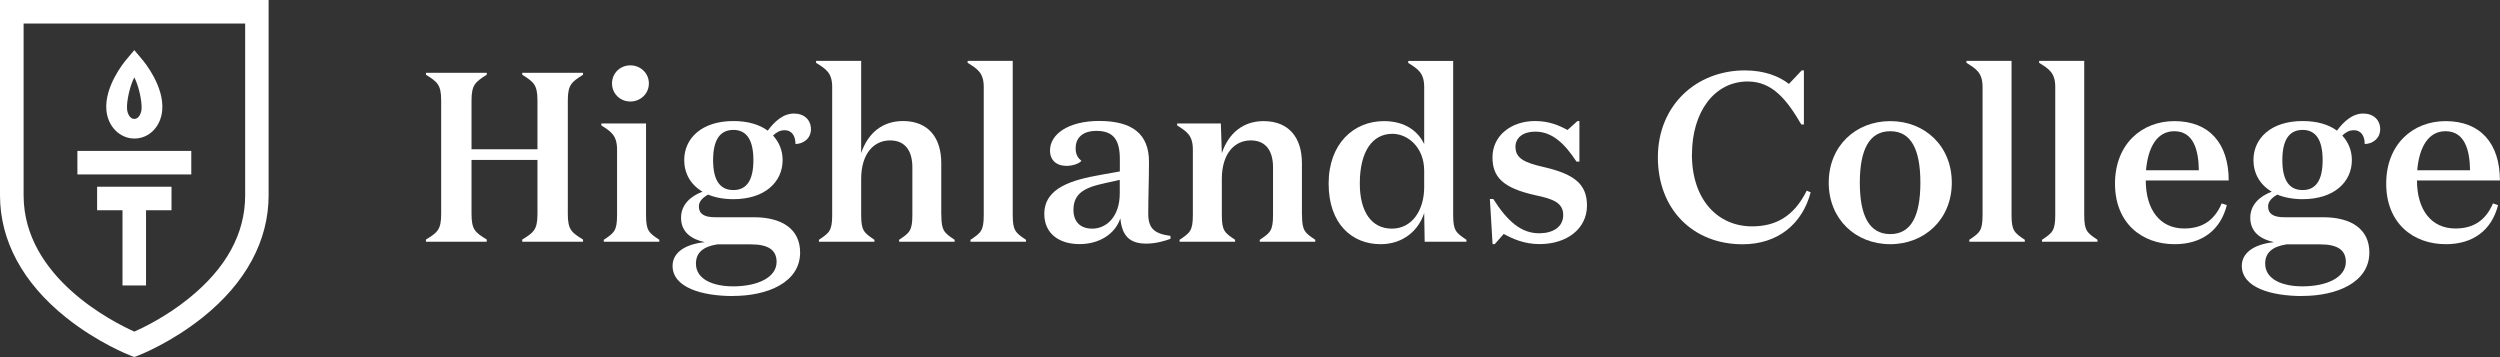
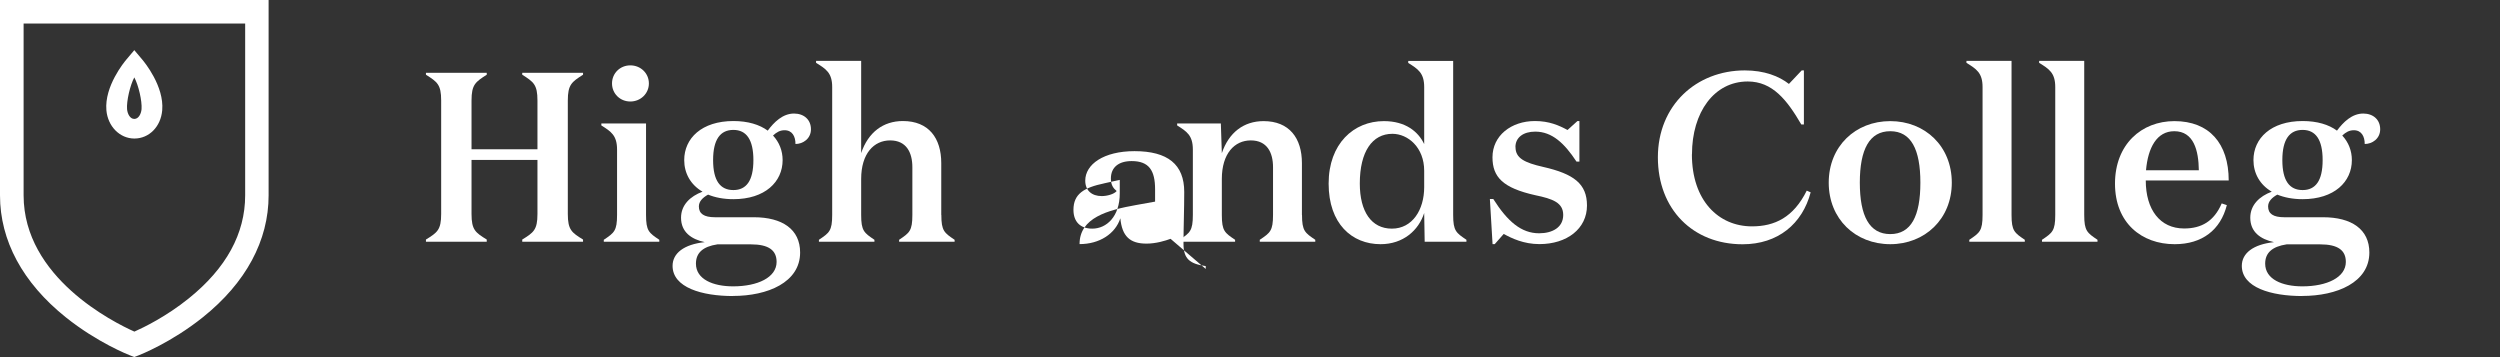
<svg xmlns="http://www.w3.org/2000/svg" id="Layer_2" data-name="Layer 2" viewBox="0 0 307.14 43.86">
  <rect x="0" y="0" width="307.14" height="43.86" fill="#333333" stroke="none" />
  <defs>
    <style>
      .cls-1 {
        fill: #ffffff;
      }
    </style>
  </defs>
  <g id="Layer_1-2" data-name="Layer 1">
    <g>
      <g>
        <path class="cls-1" d="m0,0v24c0,5.56,2.79,10.74,8.07,14.97,3.89,3.12,7.75,4.63,7.91,4.69l.52.2.52-.2c.16-.06,4.02-1.57,7.91-4.69,5.28-4.23,8.07-9.41,8.07-14.97V0H0Zm30.12,24c0,4.7-2.33,8.96-6.93,12.66-2.75,2.22-5.55,3.58-6.68,4.08-2.55-1.14-13.61-6.64-13.61-16.74V2.89h27.22v21.11Z" />
        <path class="cls-1" d="m16.49,17.02h.02c1.81,0,3.25-1.46,3.42-3.48.25-2.94-2.18-5.9-2.46-6.23l-.97-1.15-.97,1.15c-.28.33-2.71,3.29-2.46,6.23.17,1.98,1.64,3.47,3.42,3.48Zm.01-7.51c.51.94.97,2.91.89,3.9-.05.58-.37,1.2-.88,1.2h-.02c-.51,0-.83-.62-.88-1.2-.08-.99.38-2.96.89-3.9Z" />
-         <polygon class="cls-1" points="15.05 35.07 17.94 35.07 17.94 25.83 21.07 25.83 21.07 22.94 11.93 22.94 11.93 25.83 15.05 25.83 15.05 35.07" />
-         <rect class="cls-1" x="9.51" y="18.54" width="13.99" height="2.89" />
      </g>
      <g>
        <path class="cls-1" d="m52.33,29.43c1.39-.86,1.87-1.18,1.87-3.14v-13.94c0-1.96-.47-2.28-1.87-3.17v-.24h7.47v.24c-1.39.89-1.87,1.21-1.87,3.17v5.99h8.1v-5.99c0-1.96-.47-2.28-1.87-3.17v-.24h7.47v.24c-1.39.89-1.87,1.21-1.87,3.17v13.94c0,1.96.48,2.28,1.87,3.14v.27h-7.47v-.27c1.39-.86,1.87-1.18,1.87-3.14v-6.64h-8.1v6.64c0,1.96.48,2.28,1.87,3.14v.27h-7.47v-.27Z" />
        <path class="cls-1" d="m79.37,26.41c0,1.96.35,2.19,1.63,3.05v.24h-6.82v-.24c1.28-.86,1.63-1.1,1.63-3.05v-8.03c0-1.75-.74-2.22-1.93-2.97v-.24h5.49v11.24Zm-1.93-18.38c1.28,0,2.28.98,2.28,2.22s-1.01,2.22-2.28,2.22-2.25-.98-2.25-2.22.98-2.22,2.25-2.22Z" />
        <path class="cls-1" d="m90.07,36.37c-3.83,0-7.44-1.04-7.44-3.71,0-1.54,1.39-2.64,3.95-2.91-1.66-.36-2.91-1.25-2.91-3,0-1.57,1.13-2.64,2.64-3.2-1.48-.86-2.25-2.28-2.25-3.88,0-2.67,2.14-4.8,6.05-4.8,1.78,0,3.21.44,4.21,1.18.77-1.04,1.84-2.1,3.23-2.1,1.24,0,2.08.77,2.08,1.93s-.98,1.81-1.9,1.81c0-.92-.39-1.69-1.34-1.69-.56,0-.98.24-1.42.65.77.83,1.18,1.87,1.18,3.02,0,2.67-2.16,4.8-6.05,4.8-1.22,0-2.25-.21-3.11-.56-.65.36-1.13.83-1.13,1.45,0,.89.62,1.33,1.98,1.33h4.77c3.5,0,5.69,1.48,5.69,4.33,0,3.68-4,5.34-8.24,5.34Zm-1.93-6.35c-1.78.27-2.64,1.04-2.64,2.37,0,1.93,2.11,2.79,4.57,2.79,3.02,0,5.34-1.1,5.34-3,0-1.42-.95-2.16-3.17-2.16h-4.09Zm1.96-14.06c-1.6,0-2.49,1.16-2.49,3.71s.89,3.68,2.49,3.68,2.46-1.16,2.46-3.68-.86-3.71-2.46-3.71Z" />
        <path class="cls-1" d="m115.65,26.41c0,1.96.36,2.19,1.63,3.05v.24h-6.82v-.24c1.28-.86,1.63-1.1,1.63-3.05v-5.87c0-1.81-.74-3.29-2.73-3.29s-3.56,1.6-3.56,4.74v4.42c0,1.96.36,2.19,1.63,3.05v.24h-6.82v-.24c1.28-.86,1.63-1.1,1.63-3.05v-15.72c0-1.75-.77-2.22-1.98-2.97v-.24h5.54v11.33c.86-2.55,2.7-3.94,5.13-3.94,3.17,0,4.71,2.1,4.71,5.16v6.37Z" />
-         <path class="cls-1" d="m124.42,26.41c0,1.96.36,2.19,1.63,3.05v.24h-6.82v-.24c1.28-.86,1.63-1.1,1.63-3.05v-15.72c0-1.75-.77-2.22-1.98-2.97v-.24h5.54v18.92Z" />
-         <path class="cls-1" d="m143.81,29.34c-.65.24-1.78.59-2.96.59-2.02,0-3-.89-3.21-3.11-.62,1.9-2.55,3.17-5.01,3.17s-4.33-1.25-4.33-3.71c0-3.23,3.44-4.18,6.94-4.8l2.34-.42v-1.51c0-2.31-.74-3.47-2.88-3.47-1.6,0-2.55.77-2.55,2.14,0,.83.32,1.22.71,1.54-.32.39-1.18.62-1.84.62-1.21,0-2.02-.68-2.02-1.9,0-1.99,2.25-3.62,6.05-3.62,4.09,0,6.11,1.63,6.11,5.01,0,2.19-.09,4.39-.09,6.38,0,1.84.77,2.46,2.73,2.73v.35Zm-8.13-6.82c-2.52.53-3.8,1.3-3.8,3.26,0,1.48.86,2.31,2.31,2.31,1.75,0,3.38-1.48,3.38-4.33v-1.66l-1.9.42Z" />
+         <path class="cls-1" d="m143.81,29.34c-.65.24-1.78.59-2.96.59-2.02,0-3-.89-3.21-3.11-.62,1.9-2.55,3.17-5.01,3.17c0-3.23,3.44-4.18,6.94-4.8l2.34-.42v-1.51c0-2.31-.74-3.47-2.88-3.47-1.6,0-2.55.77-2.55,2.14,0,.83.32,1.22.71,1.54-.32.39-1.18.62-1.84.62-1.21,0-2.02-.68-2.02-1.9,0-1.99,2.25-3.62,6.05-3.62,4.09,0,6.11,1.63,6.11,5.01,0,2.19-.09,4.39-.09,6.38,0,1.84.77,2.46,2.73,2.73v.35Zm-8.13-6.82c-2.52.53-3.8,1.3-3.8,3.26,0,1.48.86,2.31,2.31,2.31,1.75,0,3.38-1.48,3.38-4.33v-1.66l-1.9.42Z" />
        <path class="cls-1" d="m159.96,26.41c0,1.96.36,2.19,1.63,3.05v.24h-6.82v-.24c1.28-.86,1.63-1.1,1.63-3.05v-5.87c0-1.81-.74-3.29-2.73-3.29s-3.56,1.6-3.56,4.74v4.42c0,1.96.35,2.19,1.63,3.05v.24h-6.82v-.24c1.28-.86,1.63-1.1,1.63-3.05v-8.03c0-1.75-.74-2.22-1.93-2.97v-.24h5.37l.12,3.65c.86-2.55,2.7-3.94,5.13-3.94,3.17,0,4.71,2.1,4.71,5.16v6.37Z" />
        <path class="cls-1" d="m174.97,26.17c-.68,2.13-2.58,3.83-5.36,3.83-3.53,0-6.38-2.52-6.38-7.44s3.09-7.68,6.79-7.68c2.64,0,4.21,1.27,4.95,2.82v-7c0-1.75-.77-2.22-1.96-2.97v-.24h5.52v18.92c0,1.96.36,2.19,1.63,3.05v.24h-5.13l-.06-3.53Zm0-5.19c0-2.85-1.98-4.54-3.91-4.54-2.46,0-4,2.17-4,6.11,0,3.44,1.42,5.54,3.94,5.54s3.97-2.31,3.97-5.1v-2.02Z" />
        <path class="cls-1" d="m186.19,18.08c0,1.34,1.07,1.9,3.41,2.43,3.77.86,5.37,2.08,5.37,4.74,0,2.85-2.46,4.74-5.84,4.74-1.93,0-3.41-.71-4.39-1.25l-1.1,1.25h-.27l-.33-5.54h.42c1.75,2.76,3.44,4.21,5.63,4.21,1.66,0,2.96-.74,2.96-2.25s-1.27-1.98-3.44-2.43c-3.97-.89-5.25-2.22-5.25-4.66,0-2.64,2.28-4.45,5.22-4.45,1.75,0,2.94.53,4,1.1l1.22-1.1h.24v4.98h-.36c-1.48-2.25-3-3.68-5.07-3.68-1.45,0-2.43.71-2.43,1.9Z" />
        <path class="cls-1" d="m207.86,18.97c0,5.66,3.26,8.84,7.38,8.84,2.79,0,5.1-1.1,6.73-4.39l.48.21c-1.01,3.86-4.01,6.38-8.36,6.38-6.11,0-10.41-4.3-10.41-10.68s4.71-10.68,10.68-10.68c2.4,0,4.21.71,5.42,1.66l1.57-1.66h.27v6.64h-.32c-1.75-3-3.53-5.28-6.58-5.28-4.12,0-6.85,3.77-6.85,8.95Z" />
        <path class="cls-1" d="m232.23,30c-4.27,0-7.56-3.08-7.56-7.56s3.29-7.56,7.56-7.56,7.56,3.08,7.56,7.56-3.32,7.56-7.56,7.56Zm0-13.88c-2.55,0-3.74,2.22-3.74,6.32s1.18,6.32,3.74,6.32,3.7-2.22,3.7-6.32-1.15-6.32-3.7-6.32Z" />
        <path class="cls-1" d="m247.13,26.41c0,1.96.36,2.19,1.63,3.05v.24h-6.82v-.24c1.28-.86,1.63-1.1,1.63-3.05v-15.72c0-1.75-.77-2.22-1.98-2.97v-.24h5.54v18.92Z" />
        <path class="cls-1" d="m256.06,26.41c0,1.96.36,2.19,1.63,3.05v.24h-6.82v-.24c1.28-.86,1.63-1.1,1.63-3.05v-15.72c0-1.75-.77-2.22-1.98-2.97v-.24h5.54v18.92Z" />
        <path class="cls-1" d="m273.82,22.17h-10.2c0,3.59,1.75,5.9,4.71,5.9,2.14,0,3.68-.89,4.62-3.08l.63.21c-.77,3.05-3.03,4.8-6.41,4.8-4.06,0-7.33-2.61-7.33-7.44s3.26-7.68,7.3-7.68c4.27,0,6.67,2.73,6.67,7.29Zm-3.68-1.25c-.03-2.43-.62-4.8-3.02-4.8-2.14,0-3.23,2.02-3.47,4.8h6.49Z" />
        <path class="cls-1" d="m282.86,36.37c-3.83,0-7.44-1.04-7.44-3.71,0-1.54,1.39-2.64,3.95-2.91-1.66-.36-2.91-1.25-2.91-3,0-1.57,1.13-2.64,2.64-3.2-1.48-.86-2.25-2.28-2.25-3.88,0-2.67,2.14-4.8,6.05-4.8,1.78,0,3.21.44,4.21,1.18.77-1.04,1.84-2.1,3.23-2.1,1.24,0,2.08.77,2.08,1.93s-.98,1.81-1.9,1.81c0-.92-.39-1.69-1.34-1.69-.56,0-.98.24-1.42.65.77.83,1.18,1.87,1.18,3.02,0,2.67-2.16,4.8-6.05,4.8-1.22,0-2.25-.21-3.11-.56-.65.36-1.13.83-1.13,1.45,0,.89.62,1.33,1.98,1.33h4.77c3.5,0,5.69,1.48,5.69,4.33,0,3.68-4,5.34-8.24,5.34Zm-1.93-6.35c-1.78.27-2.64,1.04-2.64,2.37,0,1.93,2.11,2.79,4.57,2.79,3.02,0,5.34-1.1,5.34-3,0-1.42-.95-2.16-3.17-2.16h-4.09Zm1.96-14.06c-1.6,0-2.49,1.16-2.49,3.71s.89,3.68,2.49,3.68,2.46-1.16,2.46-3.68-.86-3.71-2.46-3.71Z" />
-         <path class="cls-1" d="m307.14,22.17h-10.2c0,3.59,1.75,5.9,4.71,5.9,2.14,0,3.68-.89,4.63-3.08l.62.21c-.77,3.05-3.03,4.8-6.41,4.8-4.06,0-7.33-2.61-7.33-7.44s3.26-7.68,7.3-7.68c4.27,0,6.67,2.73,6.67,7.29Zm-3.68-1.25c-.03-2.43-.62-4.8-3.02-4.8-2.14,0-3.23,2.02-3.47,4.8h6.49Z" />
      </g>
    </g>
  </g>
</svg>